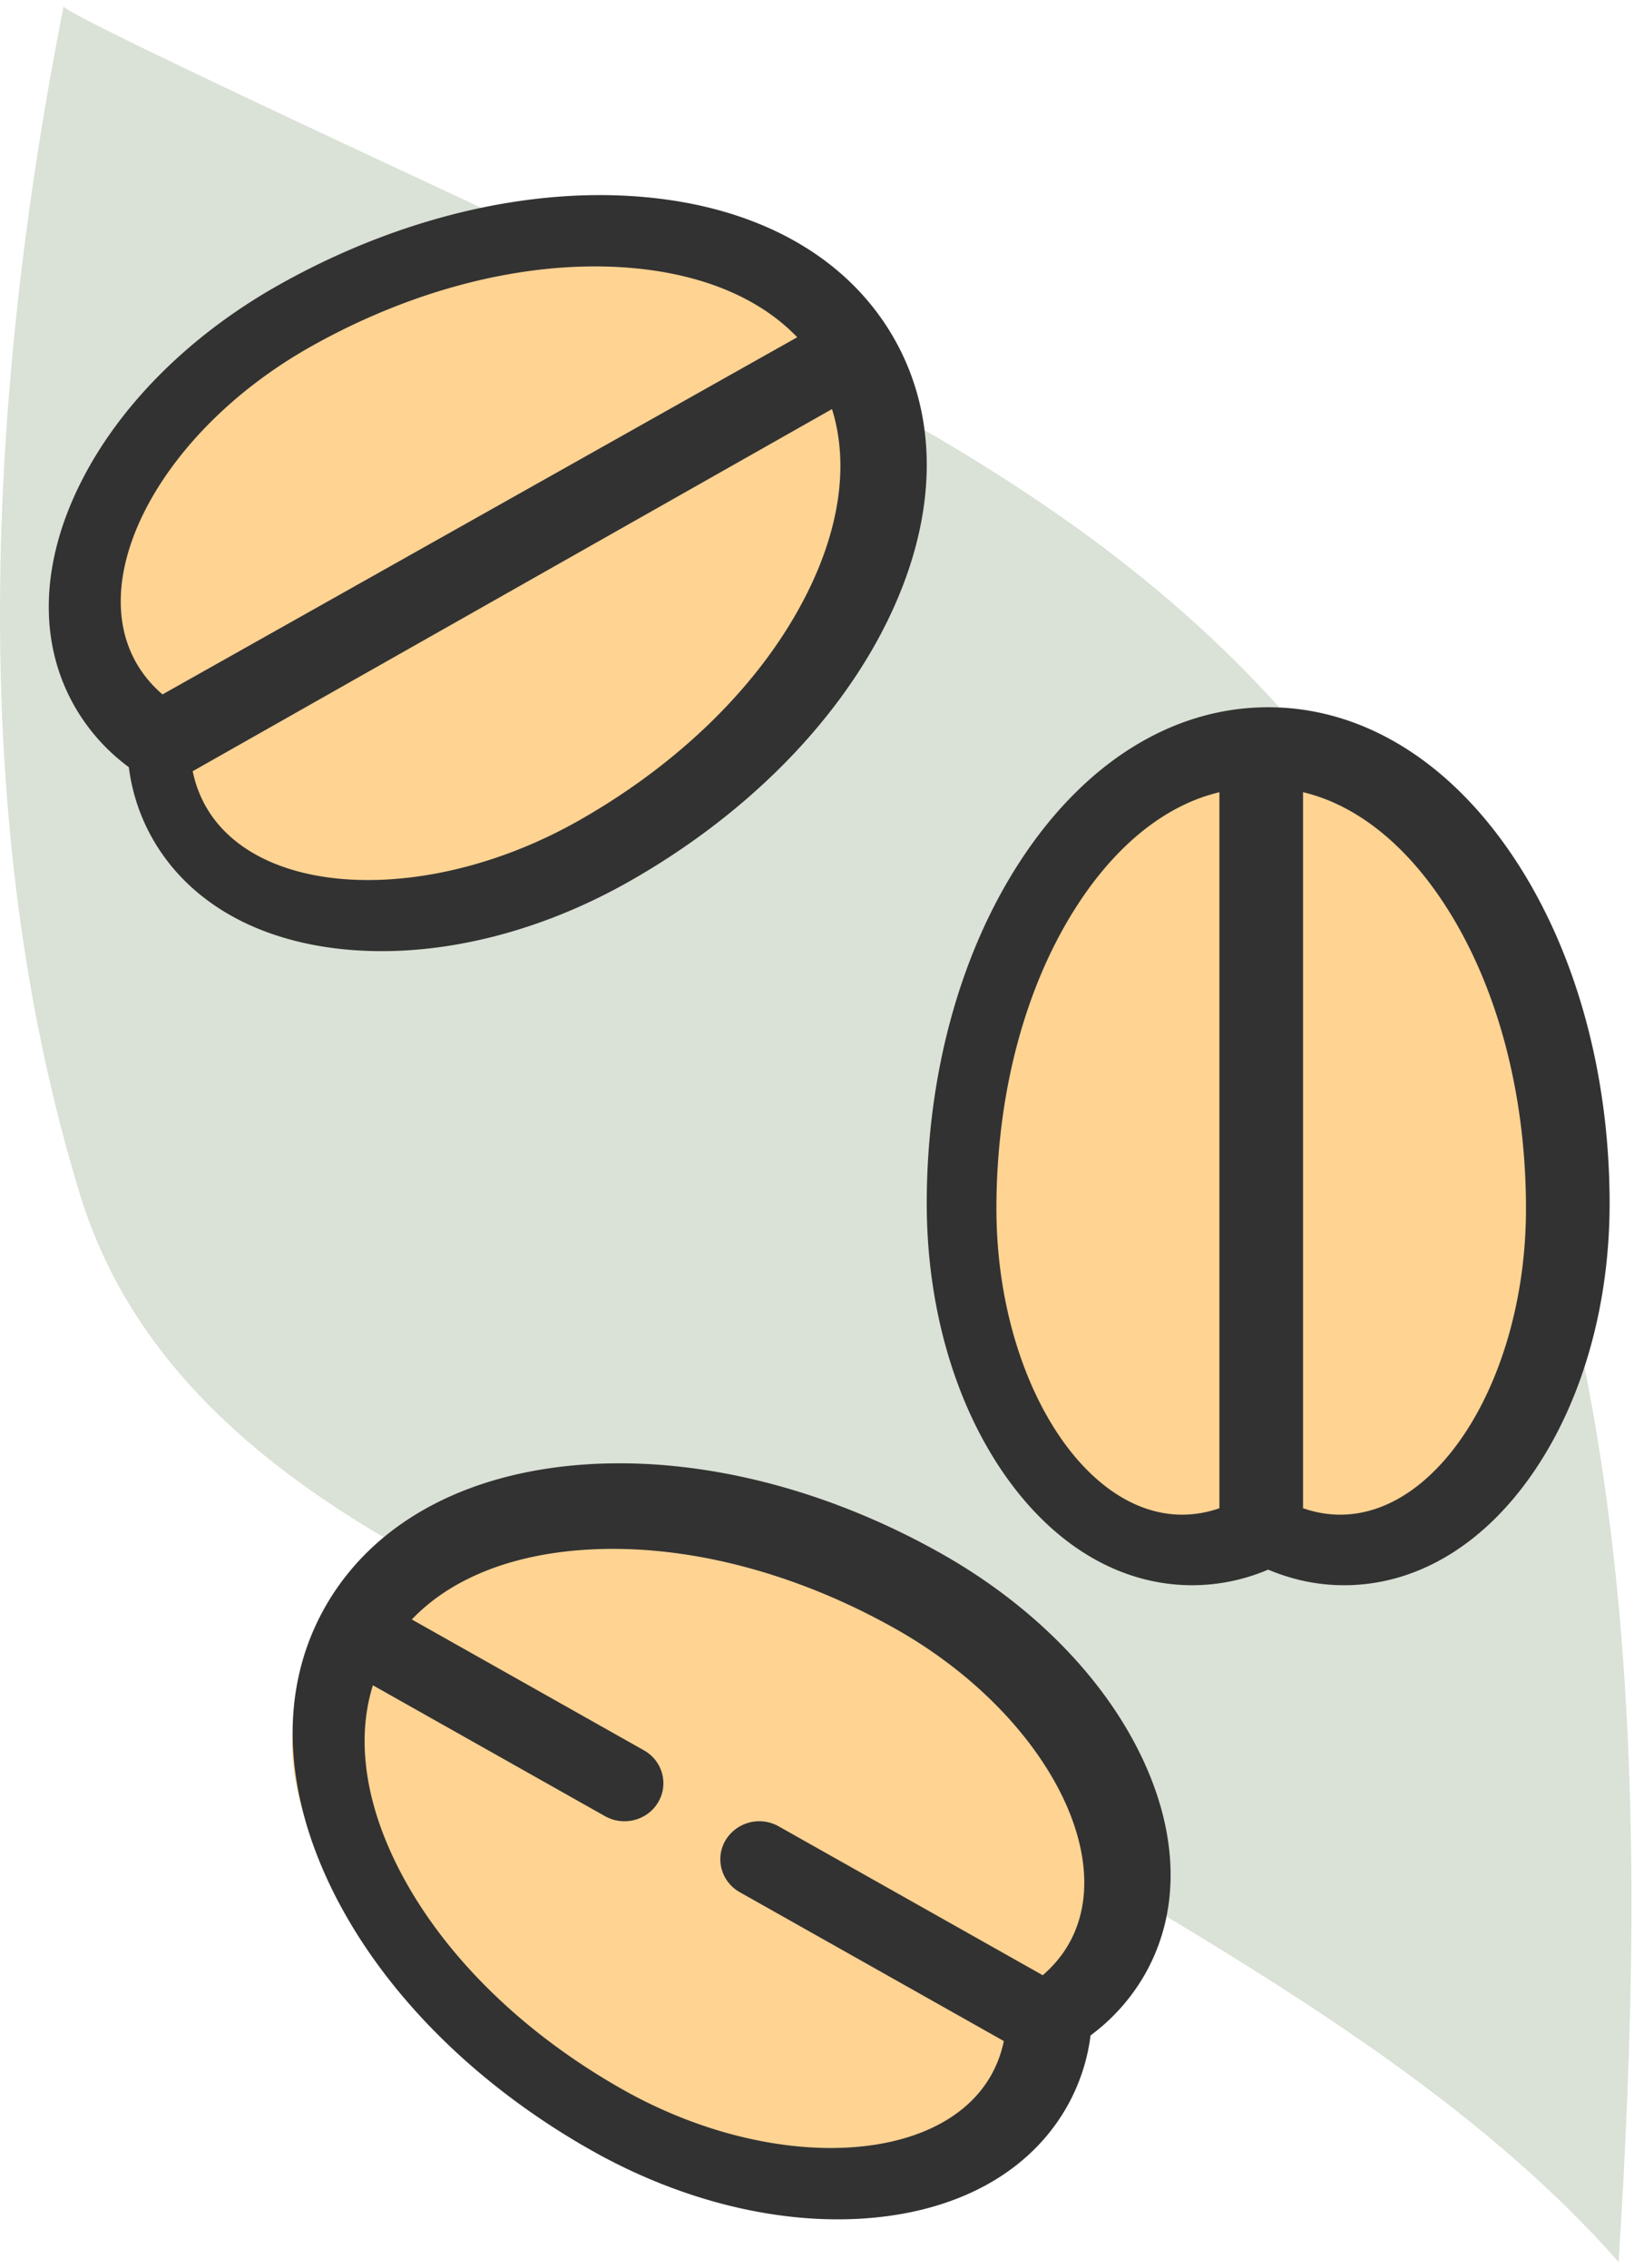
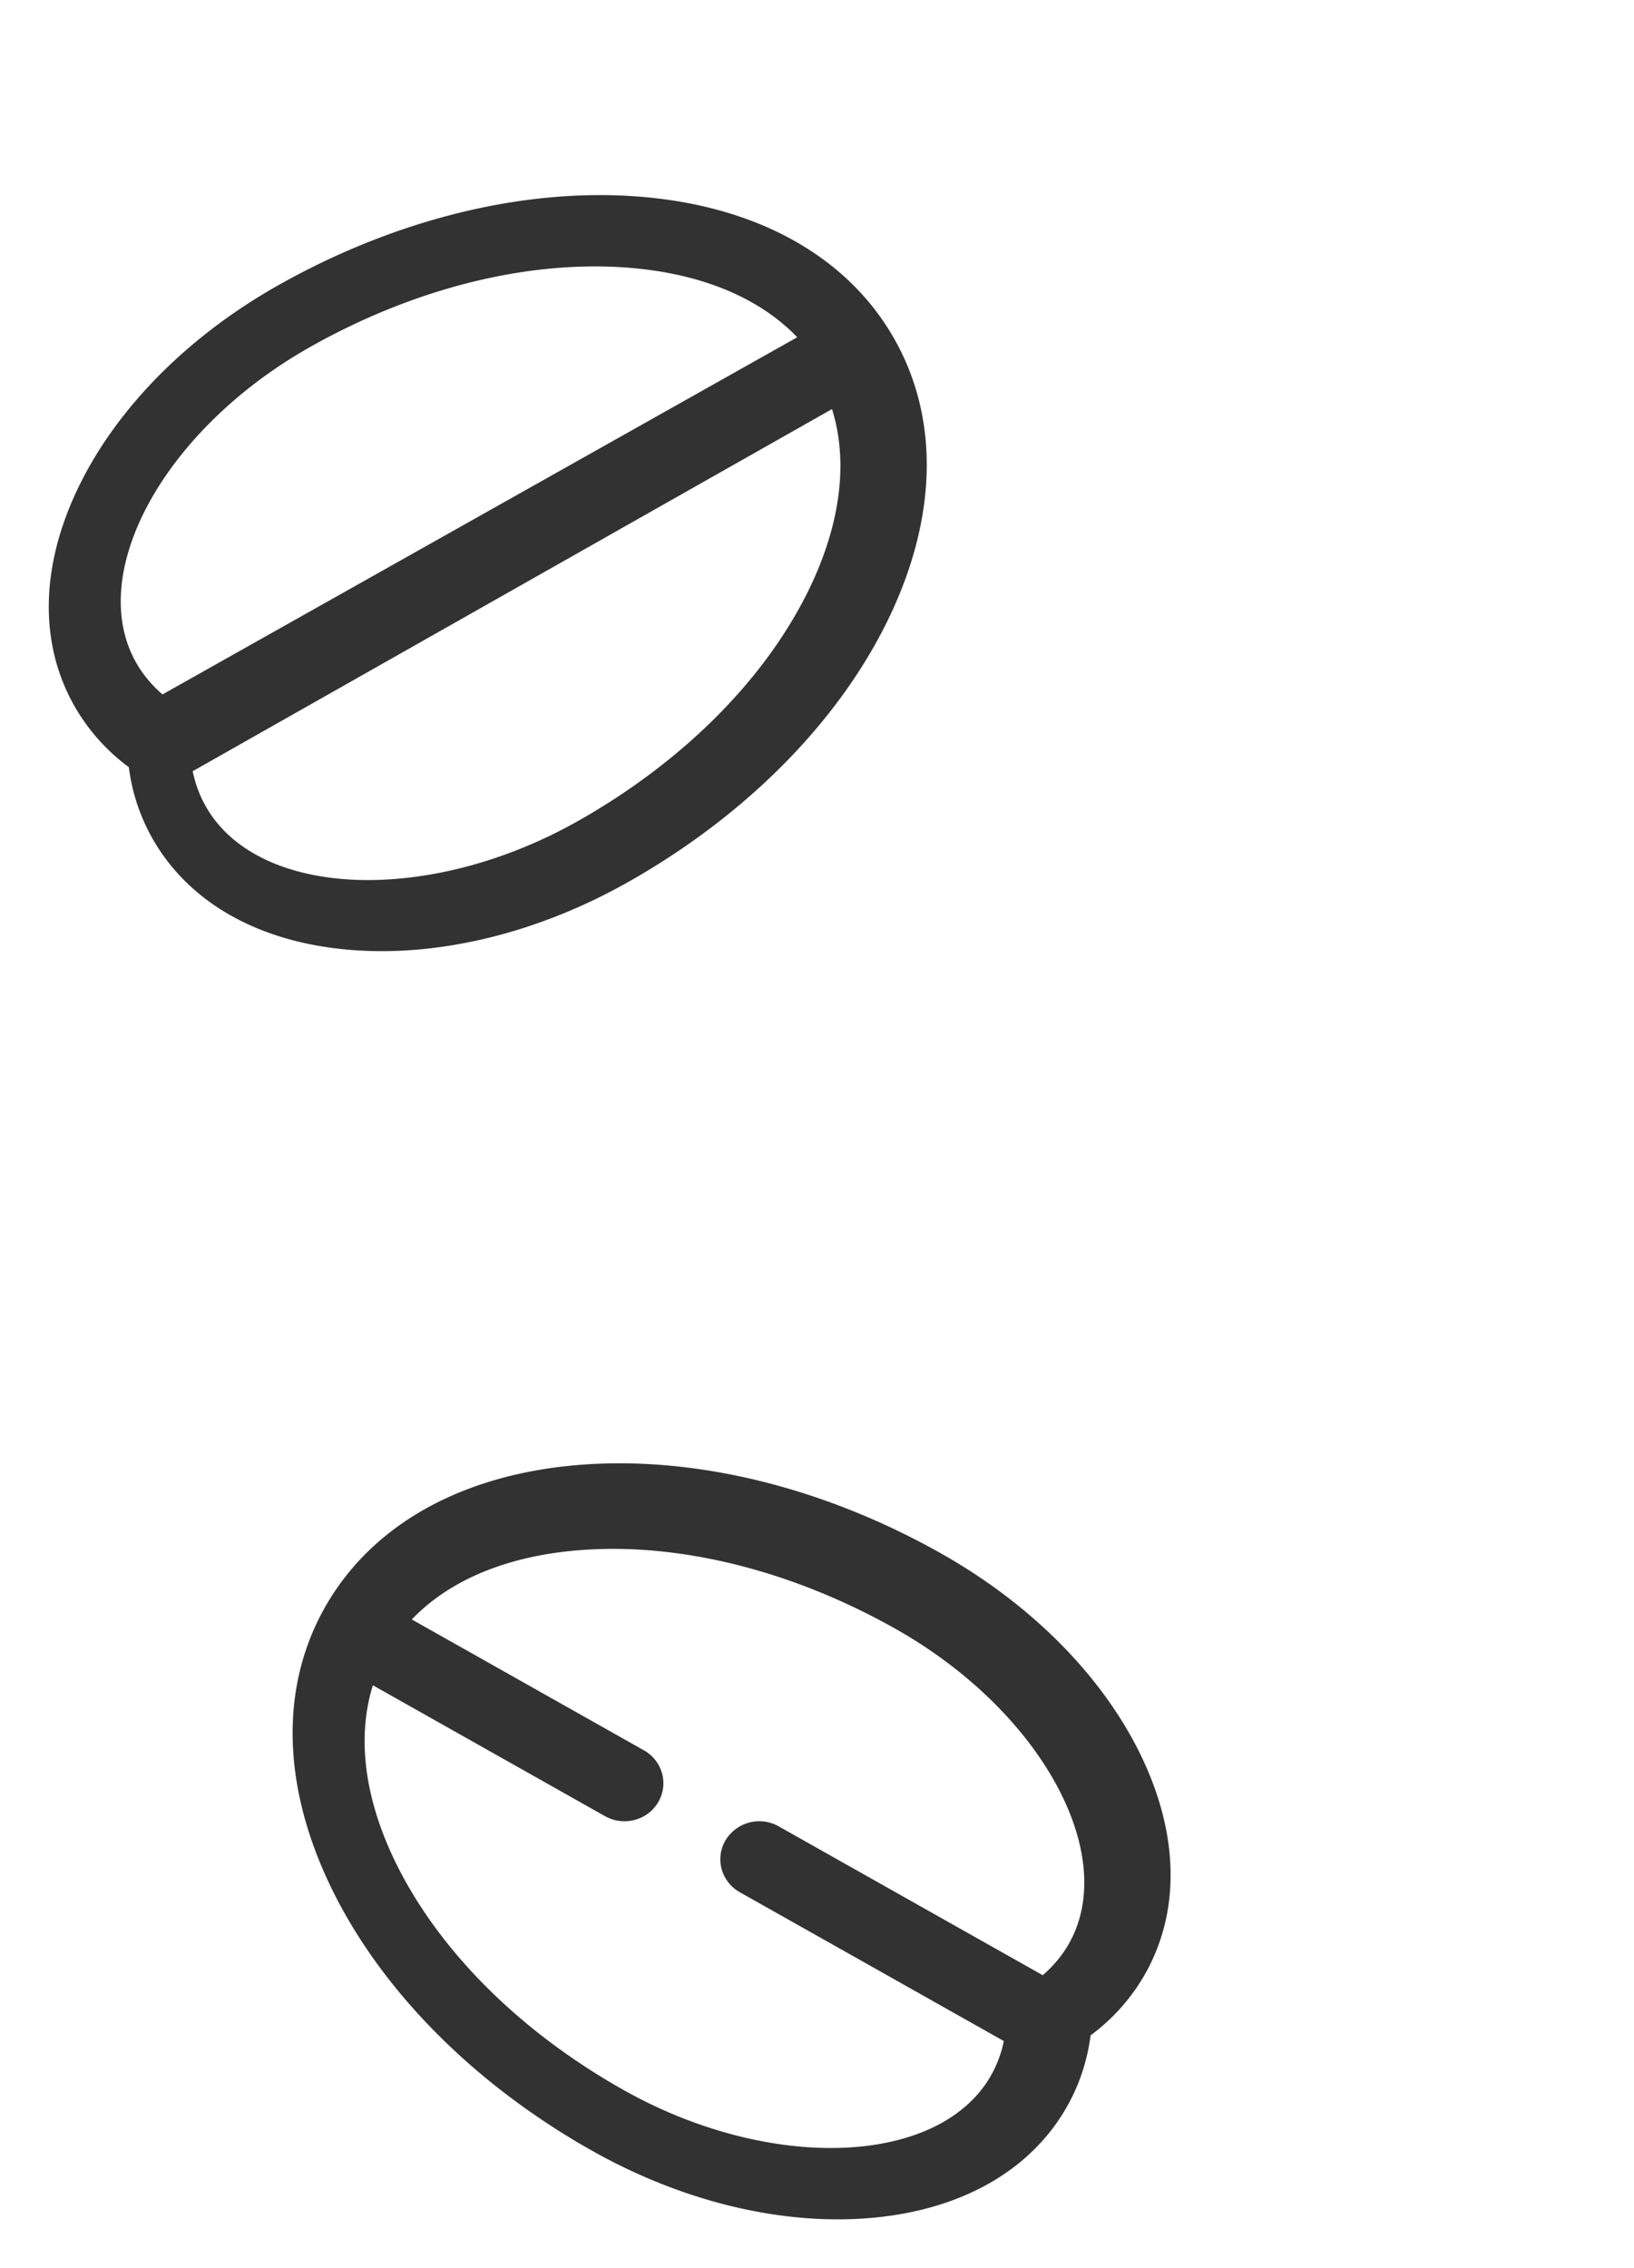
<svg xmlns="http://www.w3.org/2000/svg" width="67" height="93" viewBox="0 0 67 93">
  <g>
    <g opacity=".2">
-       <path fill="#446b34" d="M66.368 92.75c1.13-17.79 1.11-37.22-7-53.54-8.37-16.86-23.73-23.04-39.66-30.7-.92-.45-17.17-7.95-17.1-8.25C-.502 16-1.462 33.54 3.288 49c4.83 15.75 27.17 19.19 39.36 26.48 8 4.81 17.32 10 23.72 17.27" />
-     </g>
+       </g>
    <g>
-       <path fill="#ffd392" d="M6.358 31.505c-4.309-6.524-3.811-12.68 3.079-17.32 6.839-4.606 20.036-7.747 25.017 0 5.04 7.837-3.477 17.514-10.772 21.5-7.18 3.922-13.064 2.268-17.324-4.18z" />
-     </g>
+       </g>
    <g>
-       <path fill="#ffd392" d="M51.997 63.51c-7.777 1.215-12.537-8.2-12.537-16.22s7.617-16.93 13.966-16.93c6.348 0 9.143 8.64 10.471 19.91 1.33 11.27-4.123 12.024-11.9 13.24z" />
-     </g>
+       </g>
    <g>
-       <path fill="#ffd392" d="M21.177 85c-6.743-4.547-13.119-14.135-6.23-18.774.352-.237 9.51-6.805 19.51-2.445 10 4.36 13.54 11.135 10 19.57-4.11 9.789-16.536 6.197-23.28 1.65z" />
-     </g>
+       </g>
    <g>
      <g>
-         <path fill="#323232" d="M44.172 37.119c1.632-2.521 3.661-4.122 5.828-4.635v29.359a4.619 4.619 0 0 1-1.524.264c-4.13 0-7.619-5.747-7.619-12.548 0-4.722 1.177-9.14 3.315-12.44zm15.085 0c2.137 3.3 3.314 7.718 3.314 12.44 0 6.801-3.489 12.548-7.619 12.548-.512 0-1.022-.09-1.523-.264v-29.36c2.166.514 4.195 2.115 5.828 4.636zM48.889 65A7.952 7.952 0 0 0 52 64.36c1.006.425 2.05.64 3.111.64 3.03 0 5.833-1.713 7.894-4.823C64.936 57.262 66 53.417 66 49.347c0-5.322-1.387-10.347-3.906-14.149C59.446 31.201 55.86 29 52 29c-3.86 0-7.446 2.201-10.094 6.198C39.387 39 38 44.025 38 49.348c0 4.068 1.064 7.914 2.995 10.829 2.06 3.11 4.864 4.823 7.894 4.823z" />
-       </g>
+         </g>
      <g>
        <path fill="#323232" d="M36.72 66.788c5.993 3.38 9.23 9.326 7.066 12.984-.268.454-.614.861-1.03 1.219L31.93 74.887a1.617 1.617 0 0 0-2.18.57c-.44.746-.179 1.7.584 2.13L41.16 83.69a4.778 4.778 0 0 1-.566 1.481c-2.163 3.659-9.053 3.895-15.046.515-4.16-2.346-7.437-5.584-9.226-9.117-1.366-2.699-1.714-5.291-1.032-7.466l9.517 5.366c.763.43 1.74.176 2.18-.57.44-.746.18-1.699-.584-2.13l-9.517-5.365c1.587-1.665 4.06-2.666 7.137-2.86 4.027-.254 8.536.899 12.696 3.244zM24.228 88.16c3.601 2.038 7.552 3.036 11.126 2.81 3.813-.241 6.77-1.83 8.329-4.475a7.948 7.948 0 0 0 1.034-3.036 8.112 8.112 0 0 0 2.165-2.396c1.558-2.645 1.484-5.95-.21-9.306-1.587-3.146-4.444-6-8.045-8.038-4.712-2.666-9.873-3.972-14.534-3.677-4.9.31-8.692 2.336-10.678 5.706-1.985 3.37-1.88 7.602.296 11.916 2.07 4.102 5.805 7.83 10.517 10.496z" />
      </g>
      <g>
        <path fill="#323232" d="M12.737 14.216c4.185-2.355 8.721-3.512 12.773-3.257 3.094.195 5.582 1.2 7.179 2.87L6.664 28.473a4.897 4.897 0 0 1-1.036-1.224c-2.176-3.672 1.08-9.64 7.109-13.032zm20.332 10.157c-1.812 3.597-5.132 6.892-9.348 9.28-6.073 3.44-13.055 3.2-15.246-.524a4.887 4.887 0 0 1-.573-1.507l26.213-14.848c.692 2.213.339 4.852-1.046 7.6zM5.283 31.458a7.948 7.948 0 0 0 1.033 3.036c1.559 2.644 4.516 4.234 8.33 4.475 3.573.226 7.524-.772 11.125-2.81 4.712-2.666 8.447-6.393 10.517-10.496 2.176-4.314 2.281-8.546.296-11.916-1.986-3.37-5.778-5.396-10.678-5.706-4.66-.295-9.822 1.011-14.534 3.677-3.6 2.038-6.458 4.892-8.045 8.038-1.694 3.356-1.768 6.661-.21 9.306a8.112 8.112 0 0 0 2.166 2.396z" />
      </g>
    </g>
  </g>
</svg>